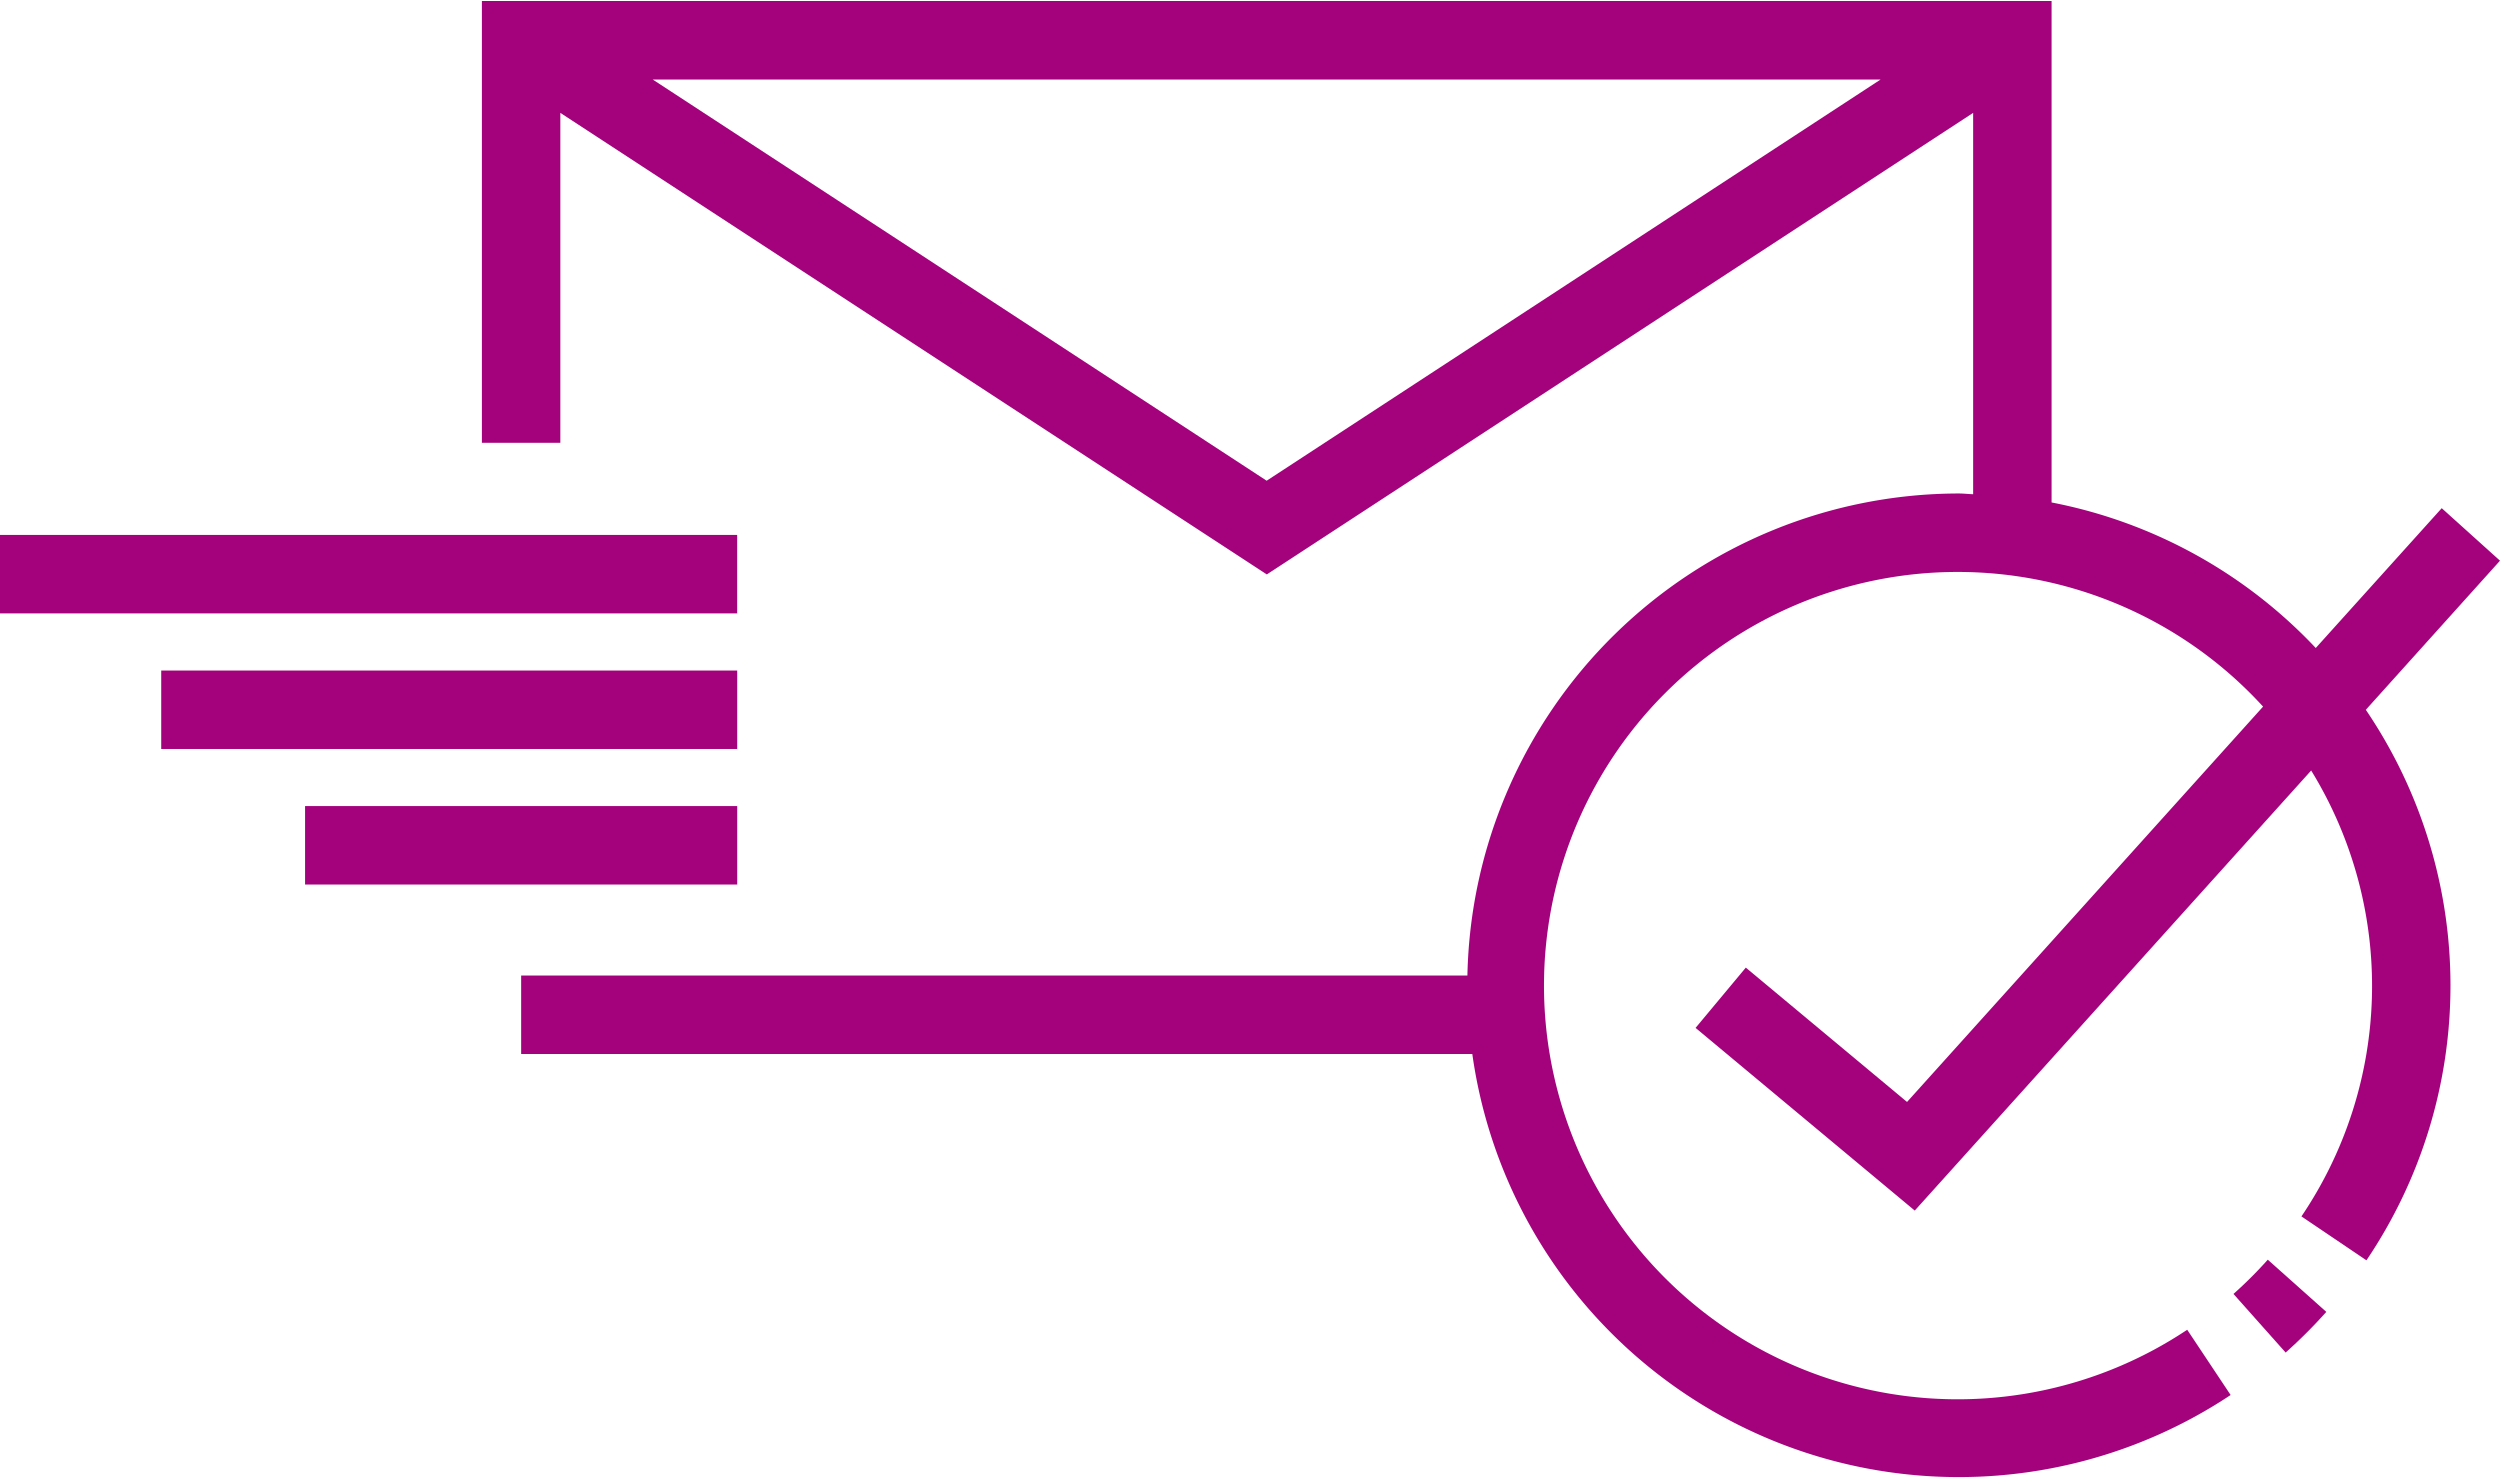
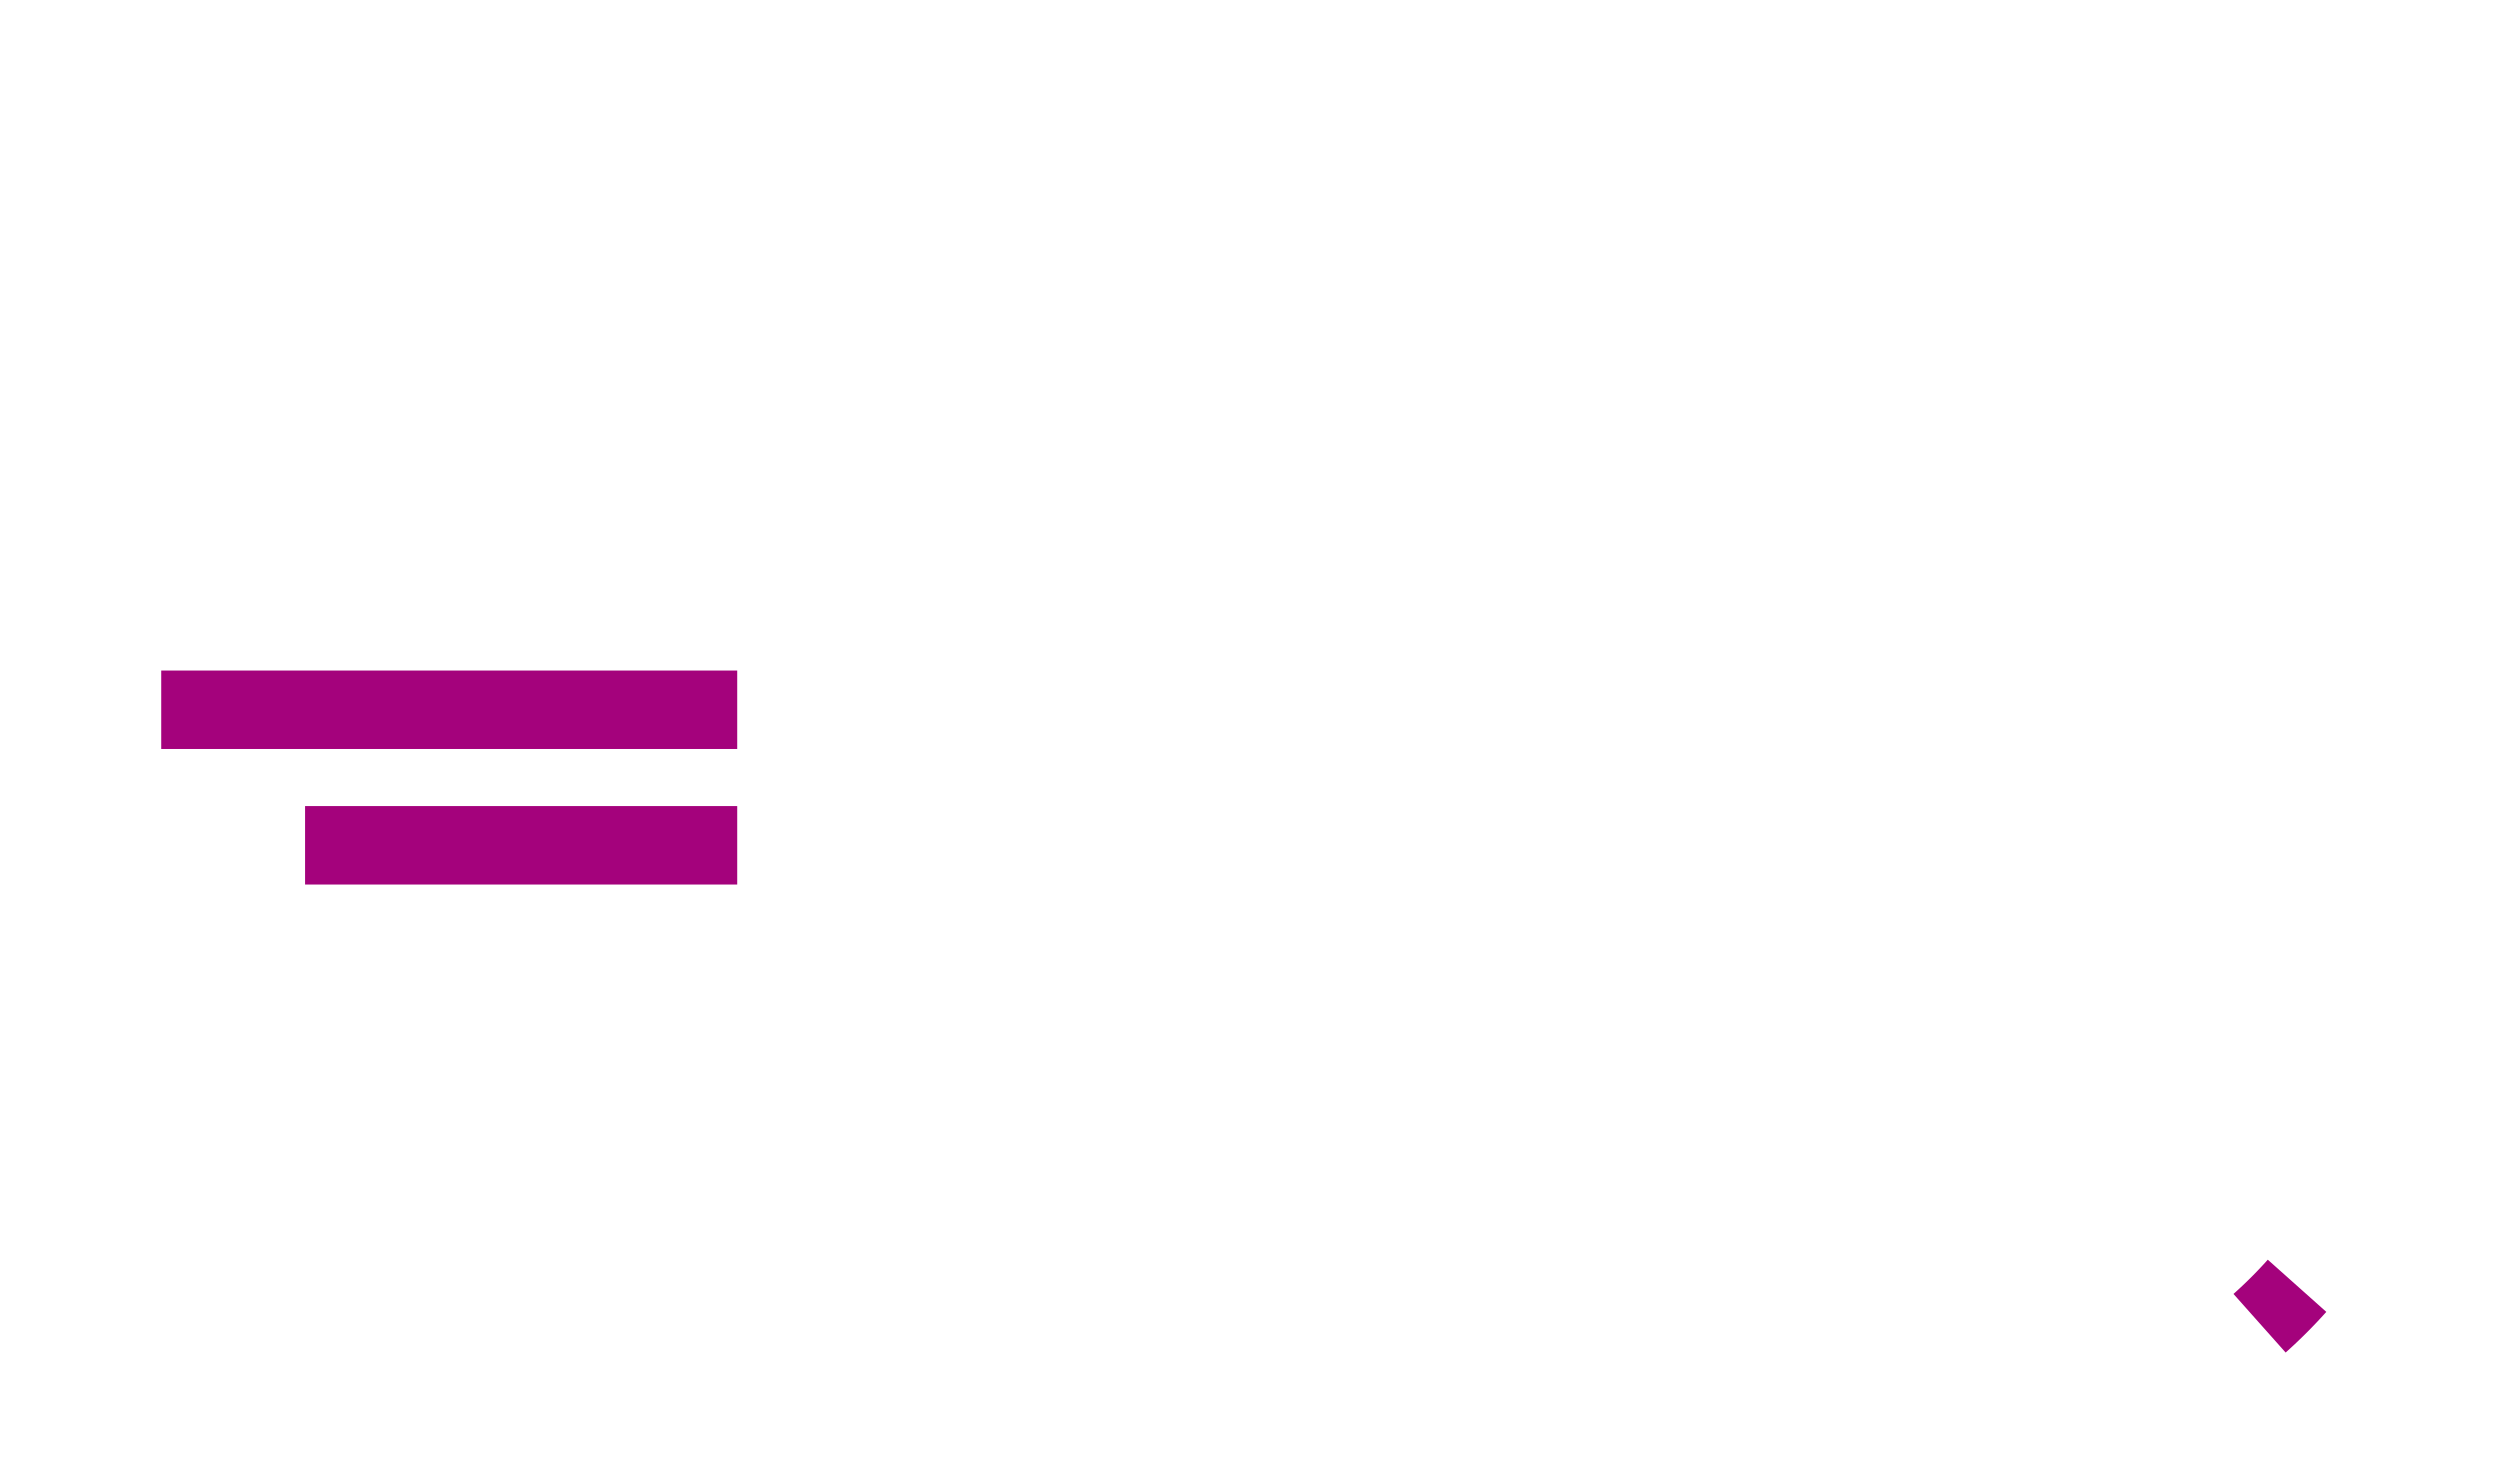
<svg xmlns="http://www.w3.org/2000/svg" width="134.116" height="79.295" viewBox="0 0 134.116 79.295">
  <defs>
    <clipPath id="clip-path">
      <path id="Path_2477" data-name="Path 2477" d="M139.21,337H178.8v4.531H139.21Z" transform="translate(-139.21 -337)" fill="#a4027c" />
    </clipPath>
    <clipPath id="clip-path-2">
      <path id="Path_2481" data-name="Path 2481" d="M230,236H338.4v79.295H230Z" transform="translate(-230 -236)" fill="#a4027c" />
    </clipPath>
  </defs>
  <g id="download_16_" data-name="download (16)" transform="translate(-139.21 -236)">
    <g id="Group_5780" data-name="Group 5780" transform="translate(139.21 264.603)" clip-path="url(#clip-path)">
-       <path id="Path_2476" data-name="Path 2476" d="M139.21,337.33h39.546v4.21H139.21Z" transform="translate(-139.21 -337.237)" fill="#a4027c" />
+       <path id="Path_2476" data-name="Path 2476" d="M139.21,337.33v4.21H139.21Z" transform="translate(-139.21 -337.237)" fill="#a4027c" />
    </g>
    <path id="Path_2478" data-name="Path 2478" d="M169.75,363.02h30.9v4.208h-30.9Z" transform="translate(-21.891 -91.048)" fill="#a4027c" />
    <path id="Path_2479" data-name="Path 2479" d="M197,388.7h23.183v4.208H197Z" transform="translate(-41.424 -109.456)" fill="#a4027c" />
    <g id="Group_5781" data-name="Group 5781" transform="translate(164.921 236)" clip-path="url(#clip-path-2)">
-       <path id="Path_2480" data-name="Path 2480" d="M338.764,266.224l-3.126-2.816-6.758,7.5a26.325,26.325,0,0,0-14.172-7.808V236.2H230.5v23.7h4.208V242.2l37.9,24.761L310.5,242.2v20.459c-.26-.009-.511-.04-.773-.04a26.4,26.4,0,0,0-26.358,25.861H232.606v4.208h51.026a26.352,26.352,0,0,0,40.681,18.294l-2.329-3.5a22.192,22.192,0,1,1,4.07-33.43l-19.1,21.209-8.649-7.207-2.695,3.234,11.758,9.8,21.266-23.608a22.072,22.072,0,0,1-.522,23.921l3.487,2.355a26.359,26.359,0,0,0-.033-29.533Zm-99.1-25.813h65.871L272.6,261.934Z" transform="translate(-230.359 -236.145)" fill="#a4027c" />
-     </g>
+       </g>
    <path id="Path_2482" data-name="Path 2482" d="M562.3,476.456l2.8,3.145a27.6,27.6,0,0,0,2.181-2.181l-3.139-2.8a22.745,22.745,0,0,1-1.842,1.839Z" transform="translate(-303.273 -171.042)" fill="#a4027c" />
  </g>
</svg>